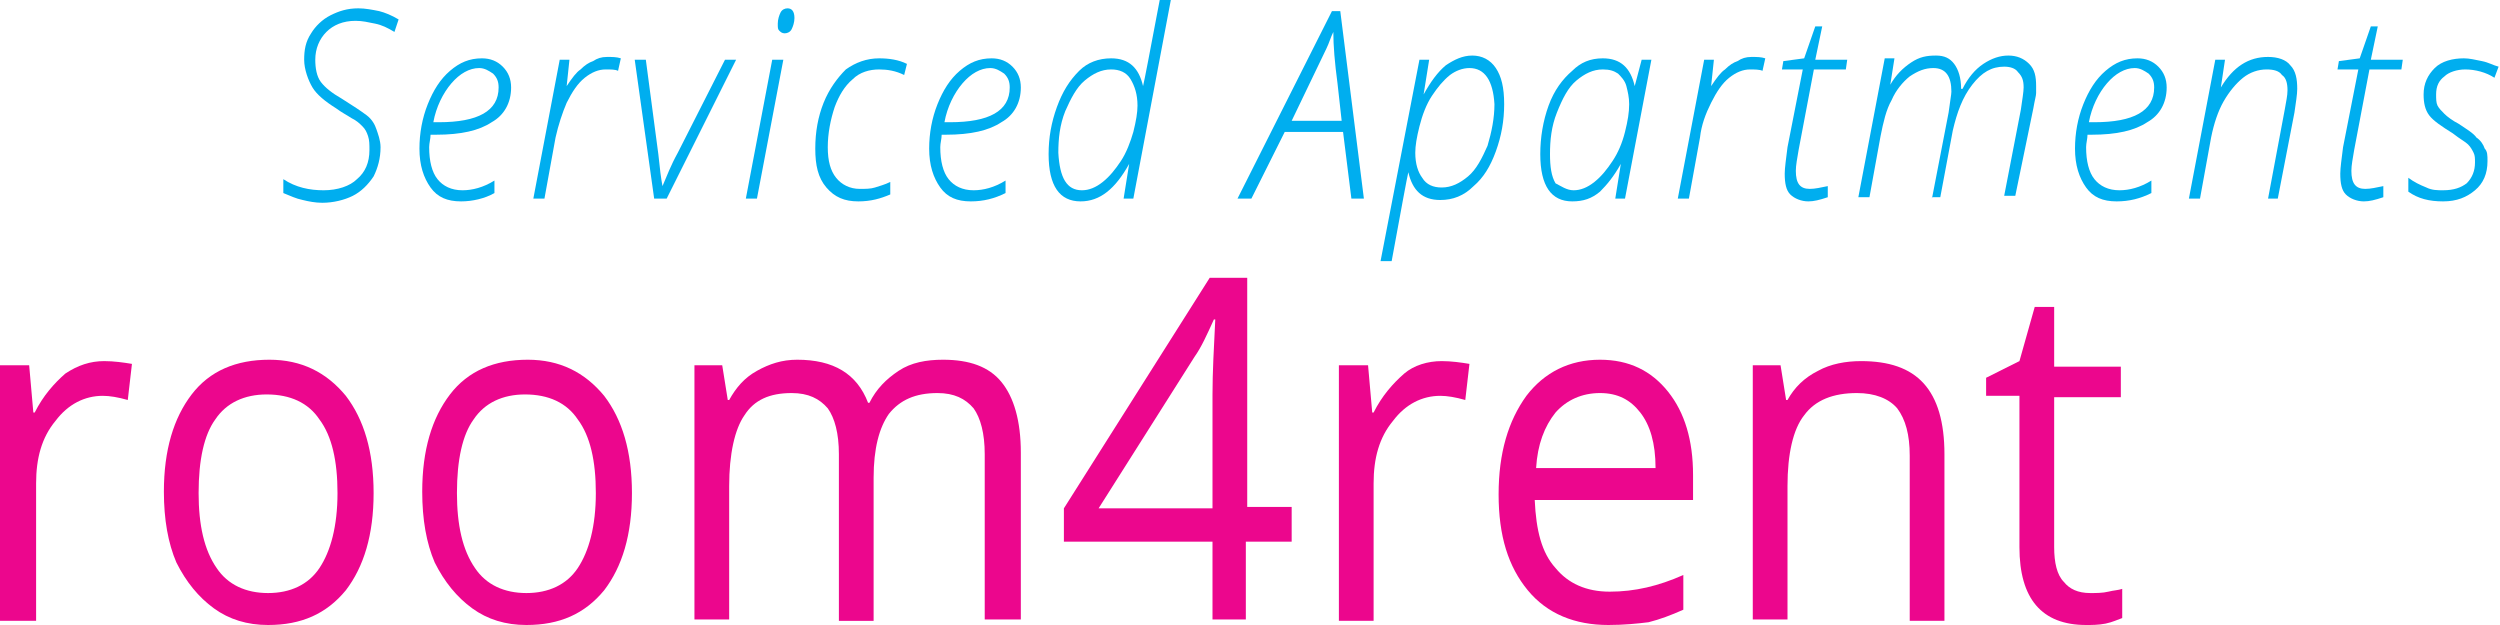
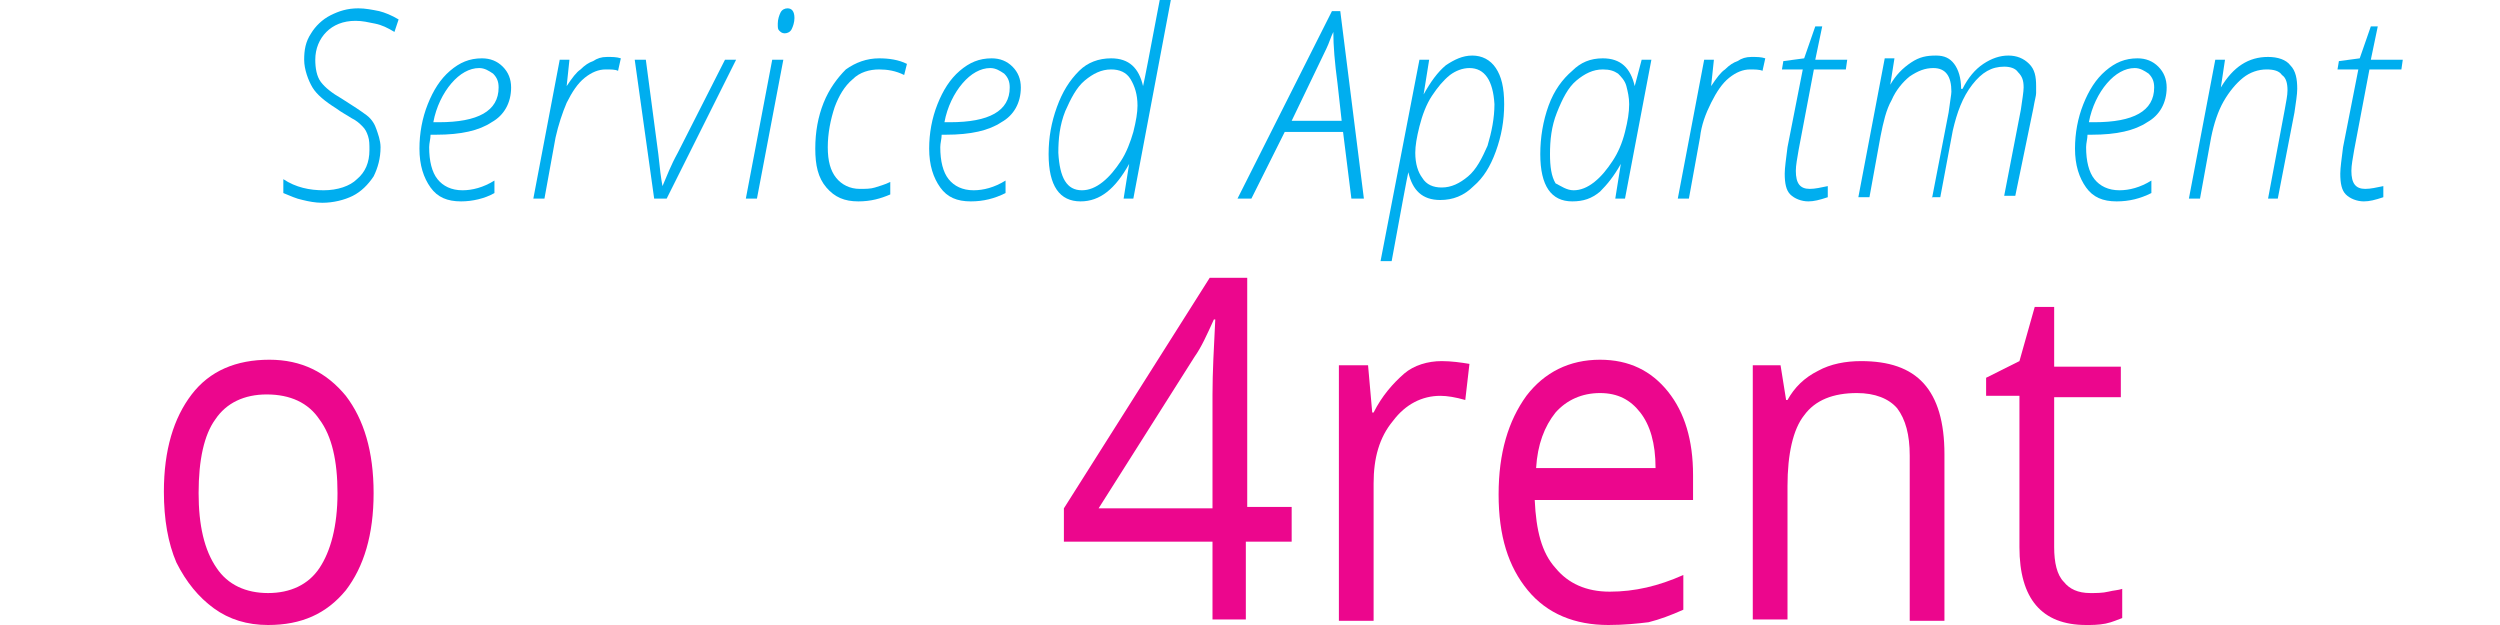
<svg xmlns="http://www.w3.org/2000/svg" version="1.1" id="Layer_1" x="0px" y="0px" viewBox="0 0 180 45" style="enable-background:new 0 0 180 45;" xml:space="preserve">
  <style type="text/css">
	.st0{fill:#EC068D;}
	.st1{fill:#00AEEF;}
</style>
  <g>
    <g>
-       <path class="st0" d="M7.5,26c0.7,0,1.4,0.1,2,0.2l-0.3,2.6c-0.7-0.2-1.3-0.3-1.8-0.3c-1.3,0-2.5,0.6-3.4,1.8    c-1,1.2-1.4,2.7-1.4,4.5v9.9H0V26.3h2.1l0.3,3.4h0.1c0.6-1.2,1.4-2.1,2.2-2.8C5.6,26.3,6.5,26,7.5,26z" />
      <path class="st0" d="M26.9,35.5c0,3-0.7,5.3-2,7c-1.4,1.7-3.2,2.5-5.6,2.5c-1.5,0-2.8-0.4-3.9-1.2c-1.1-0.8-2-1.9-2.7-3.3    c-0.6-1.4-0.9-3.1-0.9-5.1c0-3,0.7-5.3,2-7c1.3-1.7,3.2-2.5,5.6-2.5c2.3,0,4.1,0.9,5.5,2.6C26.2,30.2,26.9,32.5,26.9,35.5z     M14.3,35.5c0,2.3,0.4,4.1,1.3,5.4c0.8,1.2,2.1,1.8,3.7,1.8s2.9-0.6,3.7-1.8c0.8-1.2,1.3-3,1.3-5.4c0-2.3-0.4-4.1-1.3-5.3    c-0.8-1.2-2.1-1.8-3.8-1.8c-1.6,0-2.9,0.6-3.7,1.8C14.7,31.3,14.3,33.1,14.3,35.5z" />
-       <path class="st0" d="M45.5,35.5c0,3-0.7,5.3-2,7c-1.4,1.7-3.2,2.5-5.6,2.5c-1.5,0-2.8-0.4-3.9-1.2c-1.1-0.8-2-1.9-2.7-3.3    c-0.6-1.4-0.9-3.1-0.9-5.1c0-3,0.7-5.3,2-7c1.3-1.7,3.2-2.5,5.6-2.5c2.3,0,4.1,0.9,5.5,2.6C44.8,30.2,45.5,32.5,45.5,35.5z     M32.9,35.5c0,2.3,0.4,4.1,1.3,5.4c0.8,1.2,2.1,1.8,3.7,1.8s2.9-0.6,3.7-1.8c0.8-1.2,1.3-3,1.3-5.4c0-2.3-0.4-4.1-1.3-5.3    c-0.8-1.2-2.1-1.8-3.8-1.8c-1.6,0-2.9,0.6-3.7,1.8C33.3,31.3,32.9,33.1,32.9,35.5z" />
-       <path class="st0" d="M70.9,44.7V32.7c0-1.5-0.3-2.6-0.8-3.3c-0.6-0.7-1.4-1.1-2.6-1.1c-1.6,0-2.7,0.5-3.5,1.5    c-0.7,1-1.1,2.5-1.1,4.6v10.3h-2.5V32.7c0-1.5-0.3-2.6-0.8-3.3c-0.6-0.7-1.4-1.1-2.6-1.1c-1.6,0-2.7,0.5-3.4,1.6    c-0.7,1-1.1,2.8-1.1,5.1v9.6h-2.5V26.3h2l0.4,2.5h0.1c0.5-0.9,1.1-1.6,2-2.1c0.9-0.5,1.8-0.8,2.9-0.8c2.6,0,4.3,1,5.1,3.1h0.1    c0.5-1,1.2-1.7,2.1-2.3c0.9-0.6,2-0.8,3.2-0.8c1.9,0,3.3,0.5,4.2,1.6c0.9,1.1,1.4,2.8,1.4,5.1v12H70.9z" />
      <path class="st0" d="M93,39h-3.3v5.6h-2.4V39H76.6v-2.4L87.1,20h2.7v16.5H93V39z M87.3,36.5v-8.1c0-1.6,0.1-3.4,0.2-5.4h-0.1    c-0.5,1.1-0.9,2-1.4,2.7l-6.9,10.9H87.3z" />
      <path class="st0" d="M103.8,26c0.7,0,1.4,0.1,2,0.2l-0.3,2.6c-0.7-0.2-1.3-0.3-1.8-0.3c-1.3,0-2.5,0.6-3.4,1.8    c-1,1.2-1.4,2.7-1.4,4.5v9.9h-2.5V26.3h2.1l0.3,3.4h0.1c0.6-1.2,1.4-2.1,2.2-2.8C101.8,26.3,102.8,26,103.8,26z" />
      <path class="st0" d="M115.8,45c-2.4,0-4.4-0.8-5.8-2.5c-1.4-1.7-2.1-3.9-2.1-6.9c0-3,0.7-5.3,2-7.1c1.3-1.7,3.1-2.6,5.3-2.6    c2.1,0,3.7,0.8,4.9,2.3c1.2,1.5,1.8,3.5,1.8,6V36h-11.4c0.1,2.2,0.5,3.8,1.5,4.9c0.9,1.1,2.2,1.7,3.9,1.7c1.8,0,3.5-0.4,5.3-1.2    v2.5c-0.9,0.4-1.7,0.7-2.5,0.9C117.9,44.9,116.9,45,115.8,45z M115.2,28.3c-1.3,0-2.4,0.5-3.2,1.4c-0.8,1-1.3,2.3-1.4,4h8.6    c0-1.8-0.4-3.1-1.1-4S116.5,28.3,115.2,28.3z" />
      <path class="st0" d="M137.5,44.7V32.8c0-1.5-0.3-2.6-0.9-3.4c-0.6-0.7-1.6-1.1-2.9-1.1c-1.7,0-3,0.5-3.8,1.6    c-0.8,1-1.2,2.8-1.2,5.1v9.6h-2.5V26.3h2l0.4,2.5h0.1c0.5-0.9,1.2-1.6,2.2-2.1c0.9-0.5,2-0.7,3.1-0.7c2,0,3.5,0.5,4.5,1.6    c1,1.1,1.5,2.8,1.5,5.1v12H137.5z" />
      <path class="st0" d="M150.5,42.7c0.4,0,0.9,0,1.3-0.1c0.4-0.1,0.7-0.1,1-0.2v2.1c-0.3,0.1-0.7,0.3-1.2,0.4c-0.5,0.1-1,0.1-1.4,0.1    c-3.2,0-4.8-1.9-4.8-5.6V28.5h-2.4v-1.3l2.4-1.2l1.1-3.9h1.4v4.3h4.8v2.2h-4.8v10.8c0,1.1,0.2,2,0.7,2.5    C149,42.4,149.6,42.7,150.5,42.7z" />
    </g>
    <g>
      <path class="st1" d="M27.4,10.6c0,0.8-0.2,1.5-0.5,2.1c-0.4,0.6-0.9,1.1-1.5,1.4c-0.6,0.3-1.4,0.5-2.2,0.5c-0.5,0-1-0.1-1.4-0.2    c-0.5-0.1-0.9-0.3-1.4-0.5v-1c0.9,0.6,1.9,0.8,2.9,0.8c1,0,1.9-0.3,2.4-0.8c0.6-0.5,0.9-1.2,0.9-2.1c0-0.4,0-0.7-0.1-1    c-0.1-0.3-0.2-0.5-0.4-0.7c-0.2-0.2-0.4-0.4-0.8-0.6c-0.3-0.2-0.7-0.4-1.1-0.7c-0.8-0.5-1.4-1-1.7-1.5S21.9,5,21.9,4.3    S22,3,22.4,2.4c0.3-0.5,0.8-1,1.4-1.3c0.6-0.3,1.2-0.5,2-0.5c0.5,0,1,0.1,1.5,0.2c0.4,0.1,0.9,0.3,1.4,0.6l-0.3,0.9    C27.9,2,27.5,1.8,27,1.7c-0.5-0.1-0.9-0.2-1.4-0.2c-0.9,0-1.6,0.3-2.1,0.8c-0.5,0.5-0.8,1.2-0.8,2c0,0.6,0.1,1.2,0.4,1.6    c0.3,0.4,0.8,0.8,1.5,1.2c0.8,0.5,1.4,0.9,1.8,1.2s0.6,0.7,0.7,1S27.4,10.1,27.4,10.6z" />
      <path class="st1" d="M33.2,14.5c-1,0-1.7-0.3-2.2-1c-0.5-0.7-0.8-1.6-0.8-2.8c0-1.1,0.2-2.2,0.6-3.2c0.4-1,0.9-1.8,1.6-2.4    c0.7-0.6,1.4-0.9,2.3-0.9c0.6,0,1.1,0.2,1.5,0.6c0.4,0.4,0.6,0.9,0.6,1.5c0,1.1-0.5,2-1.4,2.5c-0.9,0.6-2.2,0.9-4,0.9H31    c0,0.3-0.1,0.6-0.1,0.9c0,1,0.2,1.8,0.6,2.3c0.4,0.5,1,0.8,1.8,0.8c0.7,0,1.5-0.2,2.3-0.7v0.9C34.9,14.3,34,14.5,33.2,14.5z     M34.5,4.9c-0.7,0-1.4,0.4-2,1.1c-0.6,0.7-1.1,1.7-1.3,2.8h0.4c2.8,0,4.3-0.8,4.3-2.5c0-0.4-0.1-0.7-0.4-1    C35.2,5.1,34.9,4.9,34.5,4.9z" />
      <path class="st1" d="M43.7,4.1c0.4,0,0.7,0,1,0.1l-0.2,0.9C44.3,5,44,5,43.6,5c-0.5,0-1,0.2-1.5,0.6c-0.5,0.4-0.9,1-1.3,1.8    C40.5,8.1,40.2,9,40,9.9l-0.8,4.4h-0.8l1.9-10H41l-0.2,1.9h0c0.4-0.6,0.7-1,1-1.2c0.3-0.3,0.6-0.5,0.9-0.6    C43,4.2,43.3,4.1,43.7,4.1z" />
      <path class="st1" d="M47.1,14.3l-1.4-10h0.8l0.9,6.8c0.1,1,0.2,1.8,0.3,2.3h0c0.3-0.7,0.6-1.5,1.1-2.4l3.4-6.7H53l-5,10H47.1z" />
      <path class="st1" d="M54.5,14.3h-0.8l1.9-10h0.8L54.5,14.3z M56,1.7c0-0.3,0.1-0.6,0.2-0.8c0.1-0.2,0.3-0.3,0.5-0.3    c0.3,0,0.5,0.2,0.5,0.7c0,0.3-0.1,0.6-0.2,0.8c-0.1,0.2-0.3,0.3-0.5,0.3c-0.2,0-0.3-0.1-0.4-0.2C56,2.1,56,2,56,1.7z" />
      <path class="st1" d="M61.8,14.5c-1,0-1.7-0.3-2.3-1c-0.6-0.7-0.8-1.6-0.8-2.8c0-1.2,0.2-2.3,0.6-3.3c0.4-1,1-1.8,1.6-2.4    c0.7-0.5,1.5-0.8,2.4-0.8c0.7,0,1.4,0.1,2,0.4l-0.2,0.8c-0.6-0.3-1.2-0.4-1.8-0.4c-0.7,0-1.4,0.2-1.9,0.7c-0.6,0.5-1,1.2-1.3,2    c-0.3,0.9-0.5,1.9-0.5,2.9c0,1,0.2,1.7,0.6,2.2c0.4,0.5,1,0.8,1.7,0.8c0.4,0,0.8,0,1.1-0.1c0.3-0.1,0.7-0.2,1.1-0.4V14    C63.4,14.3,62.7,14.5,61.8,14.5z" />
      <path class="st1" d="M69.9,14.5c-1,0-1.7-0.3-2.2-1c-0.5-0.7-0.8-1.6-0.8-2.8c0-1.1,0.2-2.2,0.6-3.2c0.4-1,0.9-1.8,1.6-2.4    c0.7-0.6,1.4-0.9,2.3-0.9c0.6,0,1.1,0.2,1.5,0.6c0.4,0.4,0.6,0.9,0.6,1.5c0,1.1-0.5,2-1.4,2.5c-0.9,0.6-2.2,0.9-4,0.9h-0.3    c0,0.3-0.1,0.6-0.1,0.9c0,1,0.2,1.8,0.6,2.3c0.4,0.5,1,0.8,1.8,0.8c0.7,0,1.5-0.2,2.3-0.7v0.9C71.6,14.3,70.8,14.5,69.9,14.5z     M71.3,4.9c-0.7,0-1.4,0.4-2,1.1c-0.6,0.7-1.1,1.7-1.3,2.8h0.4c2.8,0,4.3-0.8,4.3-2.5c0-0.4-0.1-0.7-0.4-1    C72,5.1,71.7,4.9,71.3,4.9z" />
      <path class="st1" d="M80,4.2c1.3,0,2,0.7,2.3,2h0c0.1-0.4,0.5-2.5,1.2-6.2h0.8l-2.7,14.3h-0.7l0.4-2.5h0c-1,1.8-2.1,2.7-3.5,2.7    c-1.5,0-2.3-1.1-2.3-3.4c0-1.2,0.2-2.3,0.6-3.4c0.4-1.1,0.9-1.9,1.6-2.6C78.3,4.5,79.1,4.2,80,4.2z M77.9,13.7    c0.5,0,1-0.2,1.5-0.6c0.5-0.4,0.9-0.9,1.3-1.5c0.4-0.6,0.7-1.4,0.9-2.1c0.2-0.8,0.3-1.4,0.3-1.9c0-0.8-0.2-1.4-0.5-1.9    c-0.3-0.5-0.8-0.7-1.4-0.7c-0.7,0-1.3,0.3-1.9,0.8c-0.6,0.5-1,1.3-1.4,2.2c-0.4,1-0.5,2-0.5,3C76.3,12.8,76.8,13.7,77.9,13.7z" />
      <path class="st1" d="M96.7,9.5h-4.2l-2.4,4.8h-1l6.8-13.5h0.6l1.7,13.5h-0.9L96.7,9.5z M96.6,8.7L96.3,6c-0.2-1.5-0.3-2.7-0.3-3.7    c-0.2,0.4-0.3,0.8-0.5,1.2c-0.2,0.4-1,2.1-2.5,5.2H96.6z" />
      <path class="st1" d="M103.7,14.4c-1.3,0-2-0.7-2.3-2h0c-0.1,0.4-0.5,2.6-1.2,6.4h-0.8l2.8-14.5h0.7l-0.4,2.5h0    c0.5-0.9,1-1.6,1.6-2.1c0.6-0.4,1.2-0.7,1.9-0.7c0.7,0,1.3,0.3,1.7,0.9c0.4,0.6,0.6,1.4,0.6,2.6c0,1.2-0.2,2.3-0.6,3.4    c-0.4,1.1-0.9,1.9-1.6,2.5C105.4,14.1,104.6,14.4,103.7,14.4z M105.8,4.9c-0.5,0-1,0.2-1.4,0.5c-0.5,0.4-0.9,0.9-1.3,1.5    s-0.7,1.4-0.9,2.2c-0.2,0.8-0.3,1.4-0.3,1.9c0,0.8,0.2,1.4,0.5,1.8c0.3,0.5,0.8,0.7,1.4,0.7c0.7,0,1.3-0.3,1.9-0.8    c0.6-0.5,1-1.3,1.4-2.2c0.3-1,0.5-2,0.5-3C107.5,5.8,106.9,4.9,105.8,4.9z" />
      <path class="st1" d="M115.4,4.2c1.3,0,2,0.7,2.3,2h0l0.5-1.9h0.7l-1.9,10h-0.7l0.4-2.5h0c-0.5,0.9-1,1.5-1.5,2    c-0.6,0.5-1.2,0.7-2,0.7c-1.5,0-2.3-1.1-2.3-3.4c0-1.2,0.2-2.4,0.6-3.5c0.4-1.1,1-1.9,1.7-2.5C113.8,4.5,114.5,4.2,115.4,4.2z     M113.3,13.7c0.5,0,1-0.2,1.5-0.6c0.5-0.4,0.9-0.9,1.3-1.5c0.4-0.6,0.7-1.3,0.9-2.1c0.2-0.8,0.3-1.4,0.3-2c0-0.5-0.1-0.9-0.2-1.3    c-0.1-0.4-0.4-0.7-0.6-0.9c-0.3-0.2-0.6-0.3-1.1-0.3c-0.7,0-1.3,0.3-1.9,0.8c-0.6,0.5-1,1.3-1.4,2.3c-0.4,1-0.5,2-0.5,3    c0,0.9,0.1,1.6,0.4,2.1C112.4,13.4,112.8,13.7,113.3,13.7z" />
      <path class="st1" d="M126.1,4.1c0.4,0,0.7,0,1,0.1l-0.2,0.9C126.7,5,126.3,5,126,5c-0.5,0-1,0.2-1.5,0.6c-0.5,0.4-0.9,1-1.3,1.8    c-0.4,0.8-0.7,1.6-0.8,2.5l-0.8,4.4h-0.8l1.9-10h0.7l-0.2,1.9h0c0.4-0.6,0.7-1,1-1.2c0.3-0.3,0.6-0.5,0.9-0.6    C125.4,4.2,125.7,4.1,126.1,4.1z" />
      <path class="st1" d="M133,4.3l-0.1,0.7h-2.3l-1.1,5.8c-0.1,0.6-0.2,1.1-0.2,1.5c0,0.9,0.3,1.3,1,1.3c0.4,0,0.8-0.1,1.3-0.2v0.8    c-0.6,0.2-1,0.3-1.4,0.3c-0.5,0-1-0.2-1.3-0.5c-0.3-0.3-0.4-0.8-0.4-1.5c0-0.4,0.1-1.1,0.2-1.9l1.1-5.6h-1.5l0.1-0.6l1.5-0.2    l0.8-2.3h0.5l-0.5,2.4H133z" />
      <path class="st1" d="M139.1,14.3l1.2-6.2c0.1-0.8,0.2-1.3,0.2-1.5c0-1.1-0.4-1.7-1.3-1.7c-0.6,0-1.1,0.2-1.7,0.6    c-0.5,0.4-1,1-1.3,1.7c-0.4,0.7-0.6,1.6-0.8,2.6l-0.8,4.4h-0.8l1.9-10h0.7l-0.3,1.9h0c0.4-0.7,0.9-1.2,1.5-1.6s1.1-0.5,1.8-0.5    c0.6,0,1,0.2,1.3,0.6c0.3,0.4,0.5,1,0.5,1.8h0.1c0.4-0.8,0.9-1.4,1.5-1.8c0.6-0.4,1.2-0.6,1.8-0.6c0.6,0,1.1,0.2,1.5,0.6    c0.4,0.4,0.5,0.9,0.5,1.6c0,0.2,0,0.4,0,0.5c0,0.2-0.1,0.5-0.2,1.1l-1.3,6.3h-0.8l1.2-6.2c0.1-0.7,0.2-1.3,0.2-1.6    c0-0.5-0.1-0.8-0.4-1.1c-0.2-0.3-0.6-0.4-1-0.4c-0.9,0-1.6,0.4-2.3,1.3s-1.1,2-1.4,3.3l-0.9,4.8H139.1z" />
      <path class="st1" d="M152.4,14.5c-1,0-1.7-0.3-2.2-1c-0.5-0.7-0.8-1.6-0.8-2.8c0-1.1,0.2-2.2,0.6-3.2c0.4-1,0.9-1.8,1.6-2.4    c0.7-0.6,1.4-0.9,2.3-0.9c0.6,0,1.1,0.2,1.5,0.6c0.4,0.4,0.6,0.9,0.6,1.5c0,1.1-0.5,2-1.4,2.5c-0.9,0.6-2.2,0.9-4,0.9h-0.3    c0,0.3-0.1,0.6-0.1,0.9c0,1,0.2,1.8,0.6,2.3c0.4,0.5,1,0.8,1.8,0.8c0.7,0,1.5-0.2,2.3-0.7v0.9C154.1,14.3,153.3,14.5,152.4,14.5z     M153.7,4.9c-0.7,0-1.4,0.4-2,1.1c-0.6,0.7-1.1,1.7-1.3,2.8h0.4c2.8,0,4.3-0.8,4.3-2.5c0-0.4-0.1-0.7-0.4-1    C154.4,5.1,154.1,4.9,153.7,4.9z" />
      <path class="st1" d="M163.3,14.3l1.2-6.4c0.1-0.6,0.2-1,0.2-1.4c0-0.5-0.1-0.9-0.4-1.1c-0.2-0.3-0.6-0.4-1.1-0.4    c-0.6,0-1.2,0.2-1.7,0.6c-0.5,0.4-1,1-1.4,1.7c-0.4,0.7-0.7,1.6-0.9,2.6l-0.8,4.4h-0.8l1.9-10h0.7l-0.3,2h0c0.9-1.5,2-2.2,3.4-2.2    c0.7,0,1.3,0.2,1.6,0.6c0.4,0.4,0.5,1,0.5,1.7c0,0.4-0.1,1-0.2,1.7l-1.2,6.2H163.3z" />
      <path class="st1" d="M173,4.3l-0.1,0.7h-2.3l-1.1,5.8c-0.1,0.6-0.2,1.1-0.2,1.5c0,0.9,0.3,1.3,1,1.3c0.4,0,0.8-0.1,1.3-0.2v0.8    c-0.6,0.2-1,0.3-1.4,0.3c-0.5,0-1-0.2-1.3-0.5c-0.3-0.3-0.4-0.8-0.4-1.5c0-0.4,0.1-1.1,0.2-1.9l1.1-5.6h-1.5l0.1-0.6l1.5-0.2    l0.8-2.3h0.5l-0.5,2.4H173z" />
-       <path class="st1" d="M179.1,11.6c0,0.9-0.3,1.6-0.9,2.1c-0.6,0.5-1.3,0.8-2.3,0.8c-1,0-1.8-0.2-2.5-0.7v-1    c0.4,0.3,0.8,0.5,1.3,0.7c0.4,0.2,0.8,0.2,1.2,0.2c0.8,0,1.3-0.2,1.7-0.5c0.4-0.4,0.6-0.9,0.6-1.5c0-0.3,0-0.5-0.1-0.7    c-0.1-0.2-0.2-0.4-0.4-0.6c-0.2-0.2-0.6-0.4-1.1-0.8c-0.8-0.5-1.4-0.9-1.7-1.3c-0.3-0.4-0.4-0.9-0.4-1.5c0-0.8,0.3-1.4,0.8-1.9    s1.3-0.7,2.1-0.7c0.4,0,0.8,0.1,1.3,0.2c0.5,0.1,0.8,0.3,1.2,0.4l-0.3,0.8C179,5.2,178.2,5,177.5,5c-0.6,0-1.2,0.2-1.5,0.5    c-0.4,0.3-0.6,0.7-0.6,1.3c0,0.3,0,0.6,0.1,0.8c0.1,0.2,0.3,0.4,0.5,0.6c0.2,0.2,0.6,0.5,1,0.7c0.6,0.4,1.1,0.7,1.3,1    c0.3,0.2,0.5,0.5,0.6,0.8C179.1,10.9,179.1,11.2,179.1,11.6z" />
    </g>
  </g>
</svg>